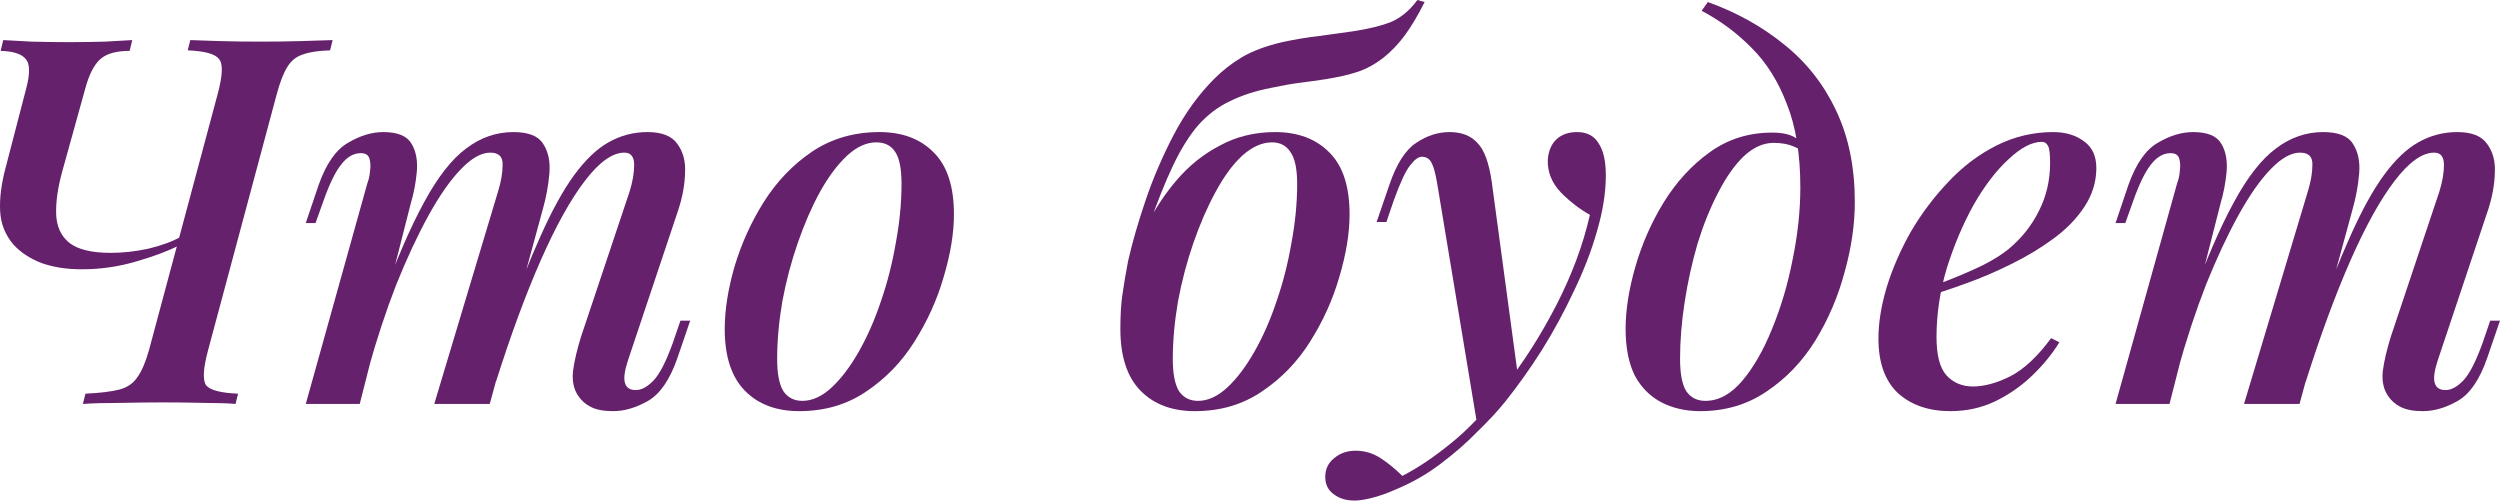
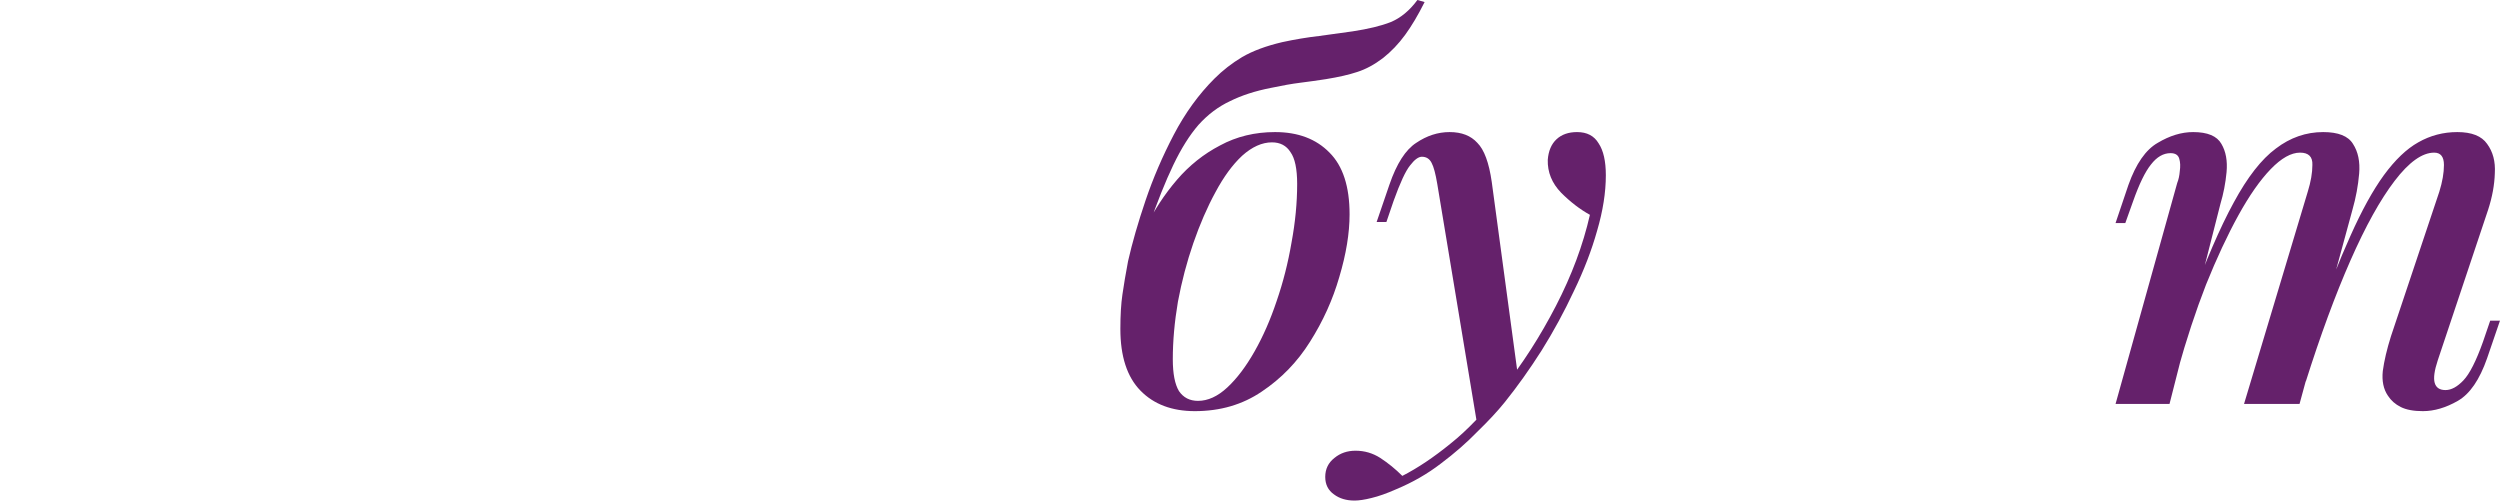
<svg xmlns="http://www.w3.org/2000/svg" viewBox="0 0 214.039 42.856" fill="none">
-   <path d="M18.624 8.096C19.064 6.483 19.108 5.471 18.756 5.06C18.433 4.62 17.538 4.371 16.072 4.312L16.292 3.432C16.966 3.461 17.832 3.491 18.888 3.52C19.973 3.549 21.132 3.564 22.364 3.564C23.508 3.564 24.622 3.549 25.708 3.52C26.822 3.491 27.746 3.461 28.48 3.432L28.26 4.312C27.262 4.341 26.485 4.459 25.928 4.664C25.37 4.84 24.93 5.192 24.608 5.72C24.285 6.219 23.977 7.011 23.684 8.096L17.832 29.92C17.392 31.533 17.333 32.56 17.656 33C18.008 33.411 18.917 33.645 20.384 33.704L20.164 34.584C19.489 34.525 18.609 34.496 17.524 34.496C16.438 34.467 15.265 34.452 14.004 34.452C12.742 34.452 11.481 34.467 10.22 34.496C8.958 34.496 7.917 34.525 7.096 34.584L7.316 33.704C8.577 33.645 9.545 33.528 10.22 33.352C10.894 33.176 11.408 32.824 11.76 32.296C12.141 31.768 12.478 30.976 12.772 29.92L18.624 8.096ZM2.256 7.524C2.578 6.292 2.564 5.471 2.212 5.06C1.86 4.62 1.141 4.385 0.056 4.356L0.276 3.432C0.804 3.461 1.61 3.505 2.696 3.564C3.81 3.593 4.881 3.608 5.908 3.608C6.964 3.608 7.99 3.593 8.988 3.564C10.014 3.505 10.792 3.461 11.32 3.432L11.1 4.356C9.956 4.356 9.12 4.591 8.592 5.06C8.064 5.529 7.638 6.351 7.316 7.524L5.336 14.652C4.954 16.031 4.778 17.248 4.808 18.304C4.837 19.36 5.204 20.181 5.908 20.768C6.641 21.355 7.829 21.648 9.472 21.648C10.528 21.648 11.598 21.531 12.684 21.296C13.798 21.032 14.722 20.695 15.456 20.284L15.28 21.032C14.37 21.501 13.153 21.956 11.628 22.396C10.132 22.836 8.592 23.056 7.008 23.056C5.717 23.056 4.573 22.88 3.576 22.528C2.578 22.147 1.772 21.619 1.156 20.944C0.452 20.123 0.07 19.169 0.012 18.084C-0.047 16.969 0.114 15.708 0.496 14.3L2.256 7.524Z" fill="#65216B" />
-   <path d="M30.799 34.584H26.179L31.459 15.664C31.576 15.371 31.65 15.033 31.679 14.652C31.738 14.241 31.723 13.889 31.635 13.596C31.547 13.273 31.298 13.112 30.887 13.112C30.271 13.112 29.714 13.435 29.215 14.08C28.716 14.696 28.203 15.752 27.675 17.248L27.015 19.096H26.179L27.279 15.84C27.924 14.021 28.76 12.819 29.787 12.232C30.814 11.616 31.826 11.308 32.823 11.308C34.055 11.308 34.862 11.645 35.243 12.32C35.624 12.965 35.771 13.772 35.683 14.74C35.595 15.679 35.419 16.588 35.155 17.468L30.799 34.584ZM42.635 16.412C42.899 15.561 43.031 14.799 43.031 14.124C43.06 13.42 42.708 13.068 41.975 13.068C41.212 13.068 40.376 13.537 39.467 14.476C38.558 15.415 37.634 16.735 36.695 18.436C35.756 20.137 34.832 22.117 33.923 24.376C33.043 26.635 32.236 29.084 31.503 31.724L32.559 26.004C33.879 22.367 35.126 19.477 36.299 17.336C37.472 15.165 38.675 13.625 39.907 12.716C41.139 11.777 42.488 11.308 43.955 11.308C45.246 11.308 46.096 11.645 46.507 12.32C46.947 12.995 47.123 13.845 47.035 14.872C46.947 15.899 46.756 16.925 46.463 17.952L41.931 34.584H37.179L42.635 16.412ZM53.899 16.412C54.163 15.561 54.295 14.799 54.295 14.124C54.295 13.42 54.016 13.068 53.459 13.068C52.432 13.068 51.303 13.875 50.071 15.488C48.839 17.101 47.578 19.375 46.287 22.308C44.996 25.241 43.72 28.703 42.459 32.692L43.163 28.116C44.278 24.977 45.319 22.337 46.287 20.196C47.255 18.025 48.208 16.295 49.147 15.004C50.115 13.684 51.098 12.745 52.095 12.188C53.122 11.601 54.236 11.308 55.439 11.308C56.671 11.308 57.522 11.645 57.991 12.32C58.49 12.995 58.71 13.831 58.651 14.828C58.622 15.825 58.431 16.867 58.079 17.952L53.767 30.844C53.474 31.724 53.386 32.369 53.503 32.78C53.62 33.191 53.928 33.396 54.427 33.396C54.926 33.396 55.439 33.117 55.967 32.56C56.495 32.003 57.052 30.903 57.639 29.26L58.255 27.456H59.091L57.991 30.668C57.346 32.516 56.51 33.733 55.483 34.32C54.456 34.907 53.459 35.2 52.491 35.2C51.699 35.2 51.068 35.083 50.599 34.848C50.13 34.613 49.763 34.291 49.499 33.88C49.118 33.323 48.971 32.619 49.059 31.768C49.176 30.888 49.411 29.891 49.763 28.776L53.899 16.412Z" fill="#65216B" />
-   <path d="M75.028 12.188C74.177 12.188 73.341 12.569 72.52 13.332C71.698 14.095 70.921 15.136 70.188 16.456C69.484 17.747 68.853 19.199 68.296 20.812C67.738 22.425 67.298 24.097 66.975 25.828C66.682 27.559 66.536 29.201 66.536 30.756C66.536 31.988 66.712 32.897 67.064 33.484C67.445 34.041 67.987 34.32 68.692 34.32C69.542 34.32 70.378 33.939 71.2 33.176C72.021 32.413 72.798 31.387 73.532 30.096C74.265 28.805 74.896 27.368 75.424 25.784C75.981 24.171 76.406 22.499 76.7 20.768C77.022 19.037 77.184 17.365 77.184 15.752C77.184 14.461 77.008 13.552 76.656 13.024C76.304 12.467 75.761 12.188 75.028 12.188ZM62.048 28.16C62.048 26.547 62.326 24.772 62.884 22.836C63.47 20.871 64.306 19.023 65.392 17.292C66.506 15.532 67.885 14.095 69.528 12.98C71.2 11.865 73.121 11.308 75.292 11.308C77.257 11.308 78.812 11.895 79.956 13.068C81.1 14.212 81.672 15.972 81.672 18.348C81.672 19.961 81.378 21.751 80.792 23.716C80.234 25.652 79.398 27.5 78.284 29.26C77.198 30.991 75.82 32.413 74.148 33.528C72.505 34.643 70.598 35.2 68.428 35.2C66.462 35.2 64.908 34.613 63.764 33.44C62.62 32.267 62.048 30.507 62.048 28.16Z" fill="#65216B" />
  <path d="M95.921 28.16C95.921 26.987 95.98 26.004 96.097 25.212C96.215 24.391 96.376 23.437 96.581 22.352C96.933 20.797 97.432 19.067 98.077 17.16C98.723 15.253 99.529 13.376 100.497 11.528C101.466 9.68 102.624 8.081 103.974 6.732C104.677 6.028 105.469 5.412 106.349 4.884C107.259 4.356 108.403 3.931 109.781 3.608C110.867 3.373 111.923 3.197 112.949 3.08C113.976 2.933 114.929 2.801 115.809 2.684C117.159 2.479 118.244 2.215 119.065 1.892C119.916 1.54 120.679 0.909 121.353 0L121.969 0.176C121.412 1.291 120.855 2.229 120.297 2.992C119.74 3.755 119.109 4.415 118.405 4.972C117.672 5.529 116.939 5.925 116.205 6.16C115.501 6.395 114.607 6.6 113.521 6.776C112.759 6.893 112.025 6.996 111.322 7.084C110.617 7.172 109.781 7.319 108.814 7.524C107.464 7.788 106.291 8.169 105.293 8.668C104.296 9.137 103.401 9.812 102.609 10.692C101.847 11.572 101.128 12.716 100.454 14.124C99.779 15.532 99.075 17.292 98.341 19.404L95.921 28.16ZM108.901 12.188C108.051 12.188 107.2 12.569 106.349 13.332C105.528 14.095 104.766 15.136 104.061 16.456C103.357 17.747 102.727 19.199 102.169 20.812C101.612 22.425 101.172 24.097 100.849 25.828C100.556 27.559 100.41 29.201 100.41 30.756C100.41 31.988 100.585 32.897 100.938 33.484C101.319 34.041 101.861 34.32 102.565 34.32C103.416 34.32 104.252 33.939 105.073 33.176C105.895 32.413 106.672 31.387 107.405 30.096C108.139 28.805 108.769 27.368 109.298 25.784C109.855 24.171 110.28 22.499 110.574 20.768C110.896 19.037 111.057 17.365 111.057 15.752C111.057 14.461 110.867 13.552 110.485 13.024C110.133 12.467 109.605 12.188 108.901 12.188ZM95.921 28.16C95.921 26.899 96.097 25.52 96.449 24.024C96.831 22.499 97.374 20.988 98.077 19.492C98.811 17.996 99.705 16.632 100.761 15.4C101.817 14.168 103.049 13.185 104.457 12.452C105.865 11.689 107.435 11.308 109.165 11.308C111.131 11.308 112.685 11.895 113.829 13.068C114.973 14.212 115.545 15.972 115.545 18.348C115.545 19.961 115.252 21.751 114.665 23.716C114.108 25.652 113.272 27.5 112.157 29.26C111.072 30.991 109.693 32.413 108.022 33.528C106.379 34.643 104.472 35.2 102.301 35.2C100.336 35.2 98.781 34.613 97.638 33.44C96.493 32.267 95.921 30.507 95.921 28.16Z" fill="#65216B" />
  <path d="M130.005 32.516L126.485 36.432L123.053 15.752C122.906 14.872 122.745 14.271 122.569 13.948C122.393 13.596 122.114 13.42 121.733 13.42C121.44 13.42 121.102 13.669 120.721 14.168C120.34 14.637 119.87 15.649 119.313 17.204L118.697 19.008H117.861L118.961 15.796C119.577 14.007 120.34 12.819 121.249 12.232C122.158 11.616 123.112 11.308 124.109 11.308C125.136 11.308 125.928 11.616 126.485 12.232C127.072 12.819 127.482 13.933 127.717 15.576L130.005 32.516ZM120.061 40.744C121.381 40.069 122.76 39.145 124.197 37.972C125.634 36.828 127.115 35.273 128.641 33.308C130.342 31.167 131.868 28.791 133.217 26.18C134.566 23.569 135.534 20.973 136.121 18.392C135.27 17.923 134.449 17.292 133.657 16.5C132.865 15.679 132.484 14.74 132.513 13.684C132.572 12.921 132.821 12.335 133.261 11.924C133.701 11.513 134.288 11.308 135.021 11.308C135.872 11.308 136.487 11.631 136.869 12.276C137.28 12.892 137.485 13.801 137.485 15.004C137.485 16.471 137.236 18.055 136.737 19.756C136.268 21.428 135.608 23.144 134.757 24.904C133.936 26.664 133.012 28.365 131.985 30.008C130.958 31.621 129.902 33.103 128.817 34.452C128.201 35.215 127.424 36.051 126.485 36.96C125.575 37.899 124.534 38.808 123.361 39.688C122.217 40.568 120.941 41.301 119.533 41.888C118.741 42.24 118.037 42.489 117.421 42.636C116.834 42.783 116.35 42.856 115.969 42.856C115.265 42.856 114.678 42.68 114.209 42.328C113.71 41.976 113.461 41.477 113.461 40.832C113.461 40.157 113.725 39.615 114.253 39.204C114.752 38.793 115.353 38.588 116.057 38.588C116.82 38.588 117.524 38.793 118.169 39.204C118.844 39.644 119.474 40.157 120.061 40.744Z" fill="#65216B" />
-   <path d="M154.137 16.06C154.137 13.215 153.755 10.839 152.992 8.932C152.259 6.996 151.262 5.397 150 4.136C148.739 2.845 147.302 1.775 145.688 0.924L146.216 0.176C148.68 1.056 150.866 2.273 152.772 3.828C154.679 5.353 156.161 7.245 157.217 9.504C158.273 11.733 158.801 14.329 158.801 17.292C158.801 19.228 158.507 21.237 157.921 23.32C157.363 25.403 156.527 27.353 155.413 29.172C154.298 30.961 152.905 32.413 151.232 33.528C149.59 34.643 147.698 35.2 145.557 35.2C144.325 35.2 143.225 34.951 142.257 34.452C141.289 33.953 140.526 33.191 139.969 32.164C139.441 31.108 139.177 29.773 139.177 28.16C139.177 26.547 139.455 24.772 140.013 22.836C140.57 20.9 141.376 19.067 142.433 17.336C143.518 15.576 144.838 14.139 146.392 13.024C147.947 11.909 149.722 11.352 151.716 11.352C152.626 11.352 153.315 11.513 153.784 11.836C154.254 12.129 154.665 12.467 155.016 12.848L154.709 13.376C154.415 12.995 154.034 12.716 153.564 12.54C153.095 12.335 152.523 12.232 151.849 12.232C150.968 12.232 150.118 12.613 149.297 13.376C148.504 14.139 147.771 15.18 147.097 16.5C146.422 17.791 145.835 19.243 145.337 20.856C144.867 22.469 144.501 24.127 144.237 25.828C143.973 27.529 143.84 29.157 143.84 30.712C143.84 32.003 144.017 32.927 144.368 33.484C144.75 34.041 145.293 34.32 145.997 34.32C147.14 34.32 148.196 33.748 149.164 32.604C150.133 31.46 150.983 29.979 151.716 28.16C152.479 26.312 153.066 24.332 153.476 22.22C153.917 20.079 154.137 18.025 154.137 16.06Z" fill="#65216B" />
-   <path d="M164.828 24.728C166.324 24.2 167.687 23.657 168.92 23.1C170.181 22.543 171.208 21.941 171.999 21.296C173.085 20.387 173.936 19.316 174.551 18.084C175.197 16.823 175.52 15.444 175.52 13.948C175.52 13.185 175.461 12.701 175.343 12.496C175.226 12.261 175.05 12.144 174.815 12.144C173.965 12.144 173.011 12.643 171.956 13.64C170.9 14.608 169.902 15.913 168.963 17.556C168.054 19.199 167.291 21.003 166.675 22.968C166.089 24.933 165.796 26.899 165.796 28.864C165.796 30.389 166.074 31.475 166.632 32.12C167.218 32.765 167.981 33.088 168.92 33.088C169.888 33.088 170.958 32.795 172.131 32.208C173.305 31.592 174.464 30.507 175.607 28.952L176.311 29.304C175.725 30.272 174.962 31.211 174.023 32.12C173.085 33.029 172.014 33.777 170.811 34.364C169.638 34.921 168.362 35.2 166.983 35.2C165.136 35.2 163.639 34.687 162.495 33.66C161.381 32.604 160.824 31.049 160.824 28.996C160.824 27.647 161.058 26.18 161.528 24.596C162.026 22.983 162.715 21.399 163.596 19.844C164.505 18.289 165.576 16.867 166.807 15.576C168.039 14.256 169.418 13.215 170.944 12.452C172.469 11.689 174.082 11.308 175.784 11.308C176.839 11.308 177.72 11.572 178.423 12.1C179.127 12.599 179.479 13.361 179.479 14.388C179.479 15.561 179.142 16.661 178.467 17.688C177.822 18.685 176.942 19.595 175.827 20.416C174.713 21.237 173.496 21.971 172.176 22.616C170.885 23.261 169.579 23.819 168.259 24.288C166.969 24.757 165.81 25.139 164.783 25.432L164.828 24.728Z" fill="#65216B" />
  <path d="M185.744 34.584H181.124L186.404 15.664C186.522 15.371 186.595 15.033 186.624 14.652C186.683 14.241 186.668 13.889 186.58 13.596C186.492 13.273 186.243 13.112 185.832 13.112C185.216 13.112 184.659 13.435 184.16 14.08C183.662 14.696 183.148 15.752 182.62 17.248L181.96 19.096H181.124L182.224 15.84C182.87 14.021 183.706 12.819 184.732 12.232C185.759 11.616 186.771 11.308 187.768 11.308C189 11.308 189.807 11.645 190.188 12.32C190.57 12.965 190.716 13.772 190.628 14.74C190.54 15.679 190.364 16.588 190.1 17.468L185.744 34.584ZM197.58 16.412C197.844 15.561 197.976 14.799 197.976 14.124C198.006 13.42 197.654 13.068 196.92 13.068C196.158 13.068 195.322 13.537 194.412 14.476C193.503 15.415 192.579 16.735 191.64 18.436C190.702 20.137 189.778 22.117 188.868 24.376C187.988 26.635 187.182 29.084 186.448 31.724L187.504 26.004C188.824 22.367 190.071 19.477 191.244 17.336C192.418 15.165 193.62 13.625 194.852 12.716C196.084 11.777 197.434 11.308 198.9 11.308C200.191 11.308 201.042 11.645 201.452 12.32C201.892 12.995 202.068 13.845 201.98 14.872C201.892 15.899 201.702 16.925 201.408 17.952L196.876 34.584H192.124L197.58 16.412ZM208.844 16.412C209.108 15.561 209.24 14.799 209.24 14.124C209.24 13.42 208.962 13.068 208.404 13.068C207.378 13.068 206.248 13.875 205.016 15.488C203.784 17.101 202.523 19.375 201.232 22.308C199.942 25.241 198.666 28.703 197.404 32.692L198.108 28.116C199.223 24.977 200.264 22.337 201.232 20.196C202.2 18.025 203.154 16.295 204.092 15.004C205.06 13.684 206.043 12.745 207.04 12.188C208.067 11.601 209.182 11.308 210.384 11.308C211.616 11.308 212.467 11.645 212.936 12.32C213.435 12.995 213.655 13.831 213.596 14.828C213.567 15.825 213.376 16.867 213.024 17.952L208.712 30.844C208.419 31.724 208.331 32.369 208.448 32.78C208.566 33.191 208.874 33.396 209.372 33.396C209.871 33.396 210.384 33.117 210.912 32.56C211.44 32.003 211.998 30.903 212.584 29.26L213.2 27.456H214.036L212.936 30.668C212.291 32.516 211.455 33.733 210.428 34.32C209.402 34.907 208.404 35.2 207.436 35.2C206.644 35.2 206.014 35.083 205.544 34.848C205.075 34.613 204.708 34.291 204.444 33.88C204.063 33.323 203.916 32.619 204.004 31.768C204.122 30.888 204.356 29.891 204.708 28.776L208.844 16.412Z" fill="#65216B" />
</svg>